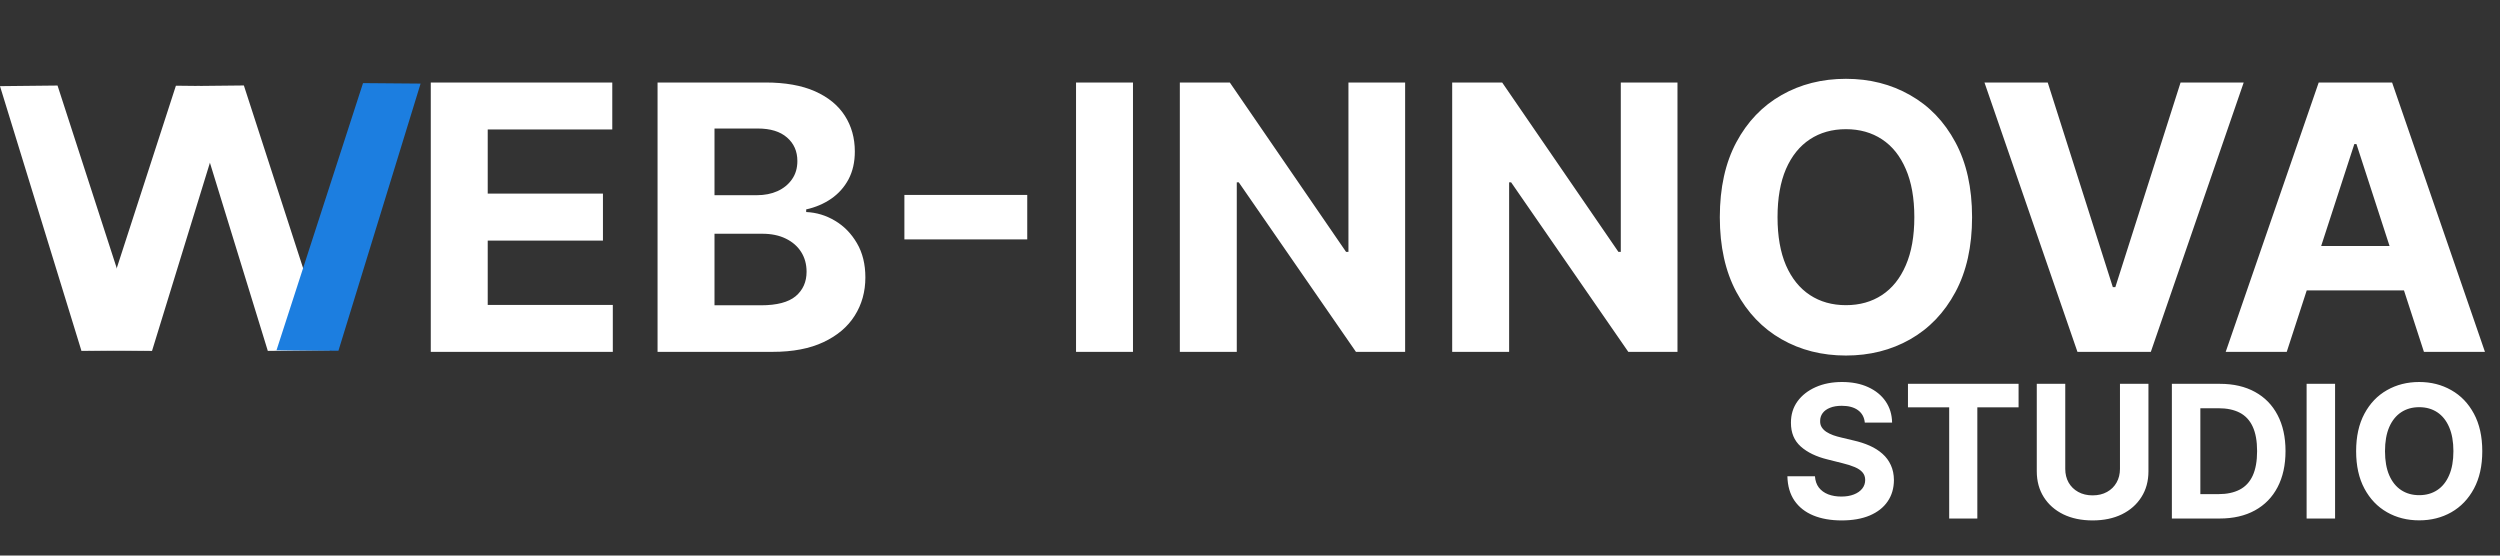
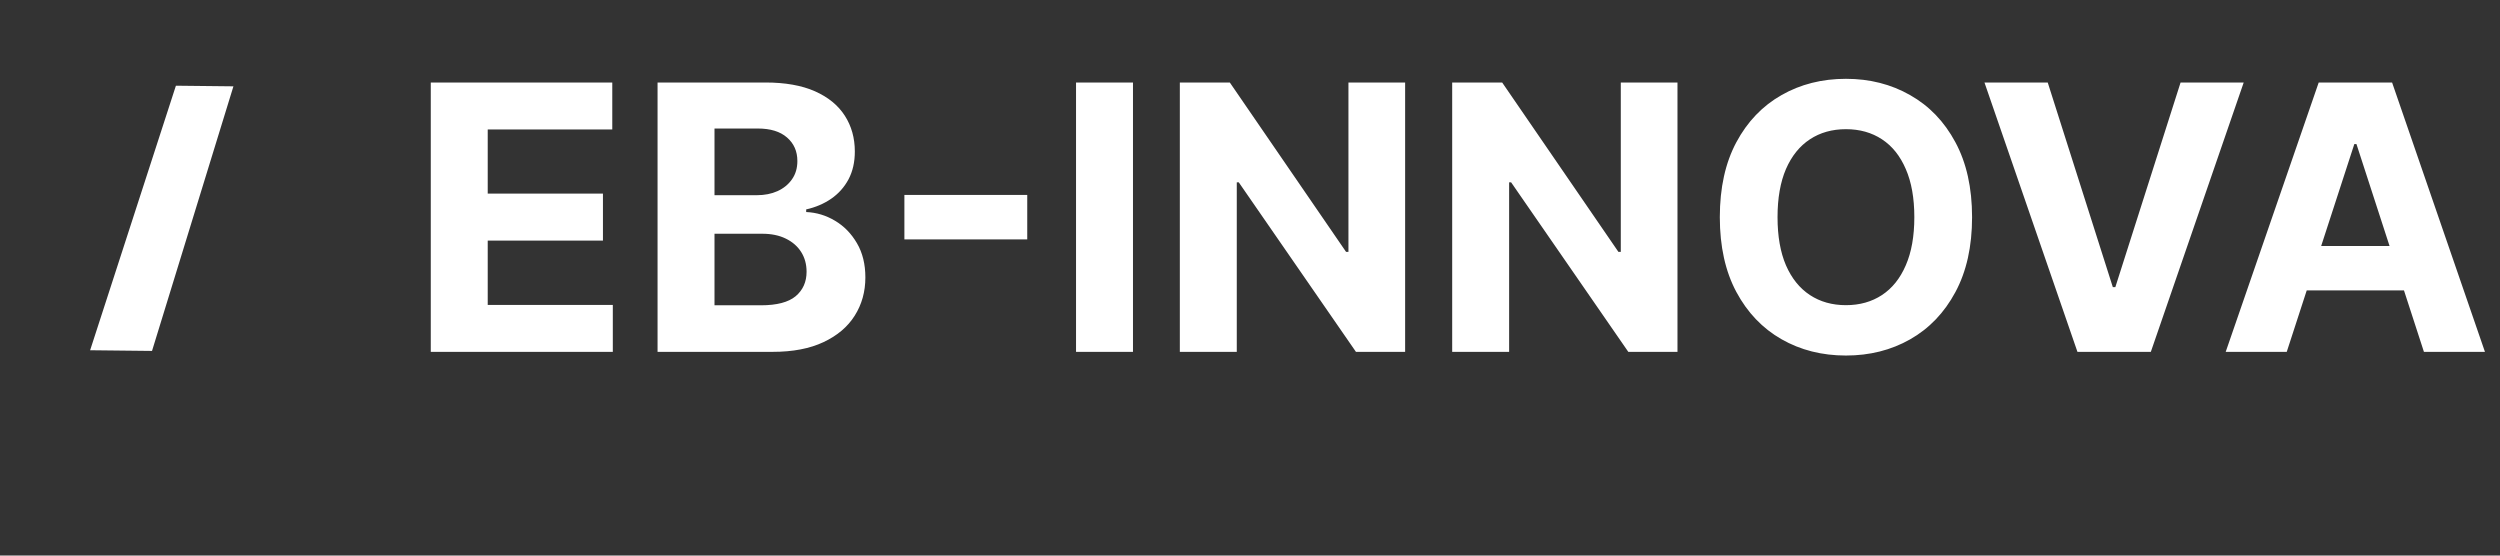
<svg xmlns="http://www.w3.org/2000/svg" width="135" height="30" viewBox="0 0 135 30" fill="none">
  <rect x="0" y="0" width="135" height="30" fill="#333333" stroke="none" />
  <path d="M23.262 19V4.455H33.063V6.99H26.337V10.456H32.559V12.992H26.337V16.465H33.092V19H23.262ZM35.508 19V4.455H41.332C42.402 4.455 43.294 4.613 44.01 4.93C44.724 5.248 45.262 5.688 45.622 6.251C45.981 6.81 46.161 7.454 46.161 8.183C46.161 8.751 46.048 9.251 45.821 9.682C45.593 10.108 45.281 10.458 44.883 10.733C44.49 11.003 44.04 11.195 43.534 11.308V11.45C44.088 11.474 44.606 11.63 45.089 11.919C45.577 12.208 45.972 12.613 46.275 13.133C46.578 13.65 46.73 14.265 46.73 14.98C46.73 15.752 46.538 16.441 46.154 17.047C45.776 17.648 45.215 18.124 44.471 18.474C43.728 18.825 42.812 19 41.722 19H35.508ZM38.583 16.486H41.09C41.947 16.486 42.572 16.322 42.965 15.996C43.358 15.664 43.555 15.224 43.555 14.675C43.555 14.272 43.458 13.917 43.264 13.609C43.07 13.302 42.793 13.06 42.433 12.885C42.078 12.71 41.654 12.622 41.161 12.622H38.583V16.486ZM38.583 10.541H40.863C41.285 10.541 41.659 10.468 41.985 10.321C42.317 10.169 42.577 9.956 42.767 9.682C42.961 9.407 43.058 9.078 43.058 8.695C43.058 8.169 42.871 7.745 42.497 7.423C42.127 7.101 41.602 6.94 40.92 6.94H38.583V10.541ZM55.471 10.527V12.928H48.837V10.527H55.471ZM61.181 4.455V19H58.106V4.455H61.181ZM75.877 4.455V19H73.221L66.893 9.845H66.786V19H63.711V4.455H66.41L72.688 13.602H72.816V4.455H75.877ZM90.584 4.455V19H87.928L81.6 9.845H81.493V19H78.418V4.455H81.117L87.395 13.602H87.523V4.455H90.584ZM106.492 11.727C106.492 13.313 106.191 14.663 105.59 15.776C104.993 16.888 104.179 17.738 103.147 18.325C102.119 18.908 100.964 19.199 99.681 19.199C98.388 19.199 97.228 18.905 96.201 18.318C95.173 17.731 94.361 16.881 93.764 15.768C93.168 14.656 92.87 13.309 92.87 11.727C92.87 10.141 93.168 8.792 93.764 7.679C94.361 6.566 95.173 5.719 96.201 5.136C97.228 4.549 98.388 4.256 99.681 4.256C100.964 4.256 102.119 4.549 103.147 5.136C104.179 5.719 104.993 6.566 105.59 7.679C106.191 8.792 106.492 10.141 106.492 11.727ZM103.374 11.727C103.374 10.7 103.22 9.833 102.912 9.128C102.609 8.422 102.181 7.887 101.627 7.523C101.073 7.158 100.424 6.976 99.681 6.976C98.937 6.976 98.289 7.158 97.735 7.523C97.181 7.887 96.75 8.422 96.442 9.128C96.139 9.833 95.987 10.7 95.987 11.727C95.987 12.755 96.139 13.621 96.442 14.327C96.75 15.032 97.181 15.567 97.735 15.932C98.289 16.296 98.937 16.479 99.681 16.479C100.424 16.479 101.073 16.296 101.627 15.932C102.181 15.567 102.609 15.032 102.912 14.327C103.22 13.621 103.374 12.755 103.374 11.727ZM110.577 4.455L114.093 15.506H114.228L117.751 4.455H121.16L116.145 19H112.182L107.161 4.455H110.577ZM123.484 19H120.188L125.21 4.455H129.173L134.187 19H130.892L127.248 7.778H127.134L123.484 19ZM123.278 13.283H131.062V15.683H123.278V13.283Z" fill="white" />
-   <path d="M100.699 22.819C100.671 22.532 100.549 22.31 100.333 22.151C100.118 21.993 99.826 21.913 99.456 21.913C99.205 21.913 98.993 21.949 98.821 22.02C98.648 22.088 98.515 22.184 98.423 22.308C98.333 22.431 98.288 22.57 98.288 22.727C98.283 22.857 98.31 22.97 98.37 23.067C98.431 23.165 98.515 23.249 98.622 23.32C98.728 23.388 98.851 23.449 98.991 23.501C99.131 23.55 99.28 23.593 99.439 23.629L100.092 23.785C100.409 23.856 100.7 23.951 100.966 24.069C101.231 24.187 101.46 24.333 101.654 24.506C101.849 24.678 101.999 24.882 102.105 25.116C102.214 25.351 102.27 25.62 102.272 25.923C102.27 26.368 102.156 26.754 101.931 27.08C101.709 27.405 101.387 27.657 100.966 27.837C100.546 28.014 100.041 28.103 99.449 28.103C98.862 28.103 98.351 28.013 97.915 27.833C97.482 27.653 97.143 27.387 96.9 27.034C96.658 26.679 96.531 26.24 96.519 25.717H98.007C98.024 25.96 98.094 26.164 98.217 26.327C98.342 26.488 98.509 26.61 98.718 26.693C98.928 26.774 99.166 26.814 99.431 26.814C99.692 26.814 99.918 26.776 100.11 26.7C100.304 26.625 100.454 26.519 100.561 26.384C100.667 26.249 100.72 26.094 100.72 25.919C100.72 25.756 100.672 25.618 100.575 25.507C100.48 25.396 100.341 25.301 100.156 25.223C99.974 25.145 99.75 25.074 99.485 25.01L98.693 24.811C98.08 24.662 97.596 24.429 97.24 24.111C96.885 23.794 96.709 23.367 96.711 22.829C96.709 22.389 96.826 22.005 97.063 21.675C97.302 21.346 97.63 21.09 98.046 20.905C98.463 20.72 98.937 20.628 99.467 20.628C100.007 20.628 100.478 20.72 100.88 20.905C101.285 21.09 101.6 21.346 101.825 21.675C102.05 22.005 102.166 22.386 102.173 22.819H100.699ZM103.03 21.995V20.727H109.003V21.995H106.776V28H105.256V21.995H103.03ZM114.478 20.727H116.016V25.45C116.016 25.981 115.889 26.445 115.636 26.842C115.385 27.24 115.034 27.55 114.581 27.773C114.129 27.993 113.603 28.103 113.001 28.103C112.398 28.103 111.87 27.993 111.417 27.773C110.965 27.55 110.614 27.24 110.363 26.842C110.112 26.445 109.986 25.981 109.986 25.45V20.727H111.524V25.319C111.524 25.596 111.584 25.842 111.705 26.058C111.828 26.273 112.001 26.442 112.224 26.565C112.446 26.688 112.705 26.75 113.001 26.75C113.299 26.75 113.559 26.688 113.779 26.565C114.001 26.442 114.173 26.273 114.294 26.058C114.417 25.842 114.478 25.596 114.478 25.319V20.727ZM119.859 28H117.281V20.727H119.881C120.612 20.727 121.242 20.873 121.77 21.164C122.298 21.453 122.704 21.868 122.988 22.41C123.274 22.953 123.418 23.601 123.418 24.357C123.418 25.114 123.274 25.765 122.988 26.31C122.704 26.854 122.295 27.272 121.763 27.563C121.232 27.854 120.598 28 119.859 28ZM118.819 26.683H119.795C120.25 26.683 120.632 26.602 120.942 26.441C121.255 26.278 121.489 26.026 121.646 25.685C121.804 25.341 121.883 24.899 121.883 24.357C121.883 23.819 121.804 23.38 121.646 23.039C121.489 22.698 121.256 22.447 120.946 22.286C120.636 22.125 120.254 22.045 119.799 22.045H118.819V26.683ZM126.094 20.727V28H124.557V20.727H126.094ZM134.043 24.364C134.043 25.157 133.892 25.831 133.592 26.388C133.293 26.944 132.886 27.369 132.37 27.663C131.856 27.954 131.279 28.099 130.637 28.099C129.991 28.099 129.411 27.953 128.897 27.659C128.383 27.366 127.977 26.941 127.679 26.384C127.381 25.828 127.231 25.154 127.231 24.364C127.231 23.57 127.381 22.896 127.679 22.34C127.977 21.783 128.383 21.359 128.897 21.068C129.411 20.775 129.991 20.628 130.637 20.628C131.279 20.628 131.856 20.775 132.37 21.068C132.886 21.359 133.293 21.783 133.592 22.34C133.892 22.896 134.043 23.57 134.043 24.364ZM132.484 24.364C132.484 23.85 132.407 23.417 132.253 23.064C132.101 22.711 131.887 22.444 131.61 22.261C131.333 22.079 131.009 21.988 130.637 21.988C130.265 21.988 129.941 22.079 129.664 22.261C129.387 22.444 129.172 22.711 129.018 23.064C128.866 23.417 128.79 23.85 128.79 24.364C128.79 24.877 128.866 25.311 129.018 25.663C129.172 26.016 129.387 26.284 129.664 26.466C129.941 26.648 130.265 26.739 130.637 26.739C131.009 26.739 131.333 26.648 131.61 26.466C131.887 26.284 132.101 26.016 132.253 25.663C132.407 25.311 132.484 24.877 132.484 24.364Z" fill="white" />
-   <path d="M1.07464e-09 4.652L3.107 4.619L7.74 18.913L4.399 18.949L1.07464e-09 4.652Z" fill="white" />
-   <path d="M10.062 4.648L13.169 4.615L17.804 18.913L14.462 18.949L10.062 4.648Z" fill="white" />
  <path d="M12.605 4.662L9.499 4.628L4.867 18.913L8.209 18.95L12.605 4.662Z" fill="white" />
-   <path d="M22.712 4.514L19.603 4.488L14.931 18.913L18.275 18.941L22.712 4.514Z" fill="#1C7EE0" />
</svg>